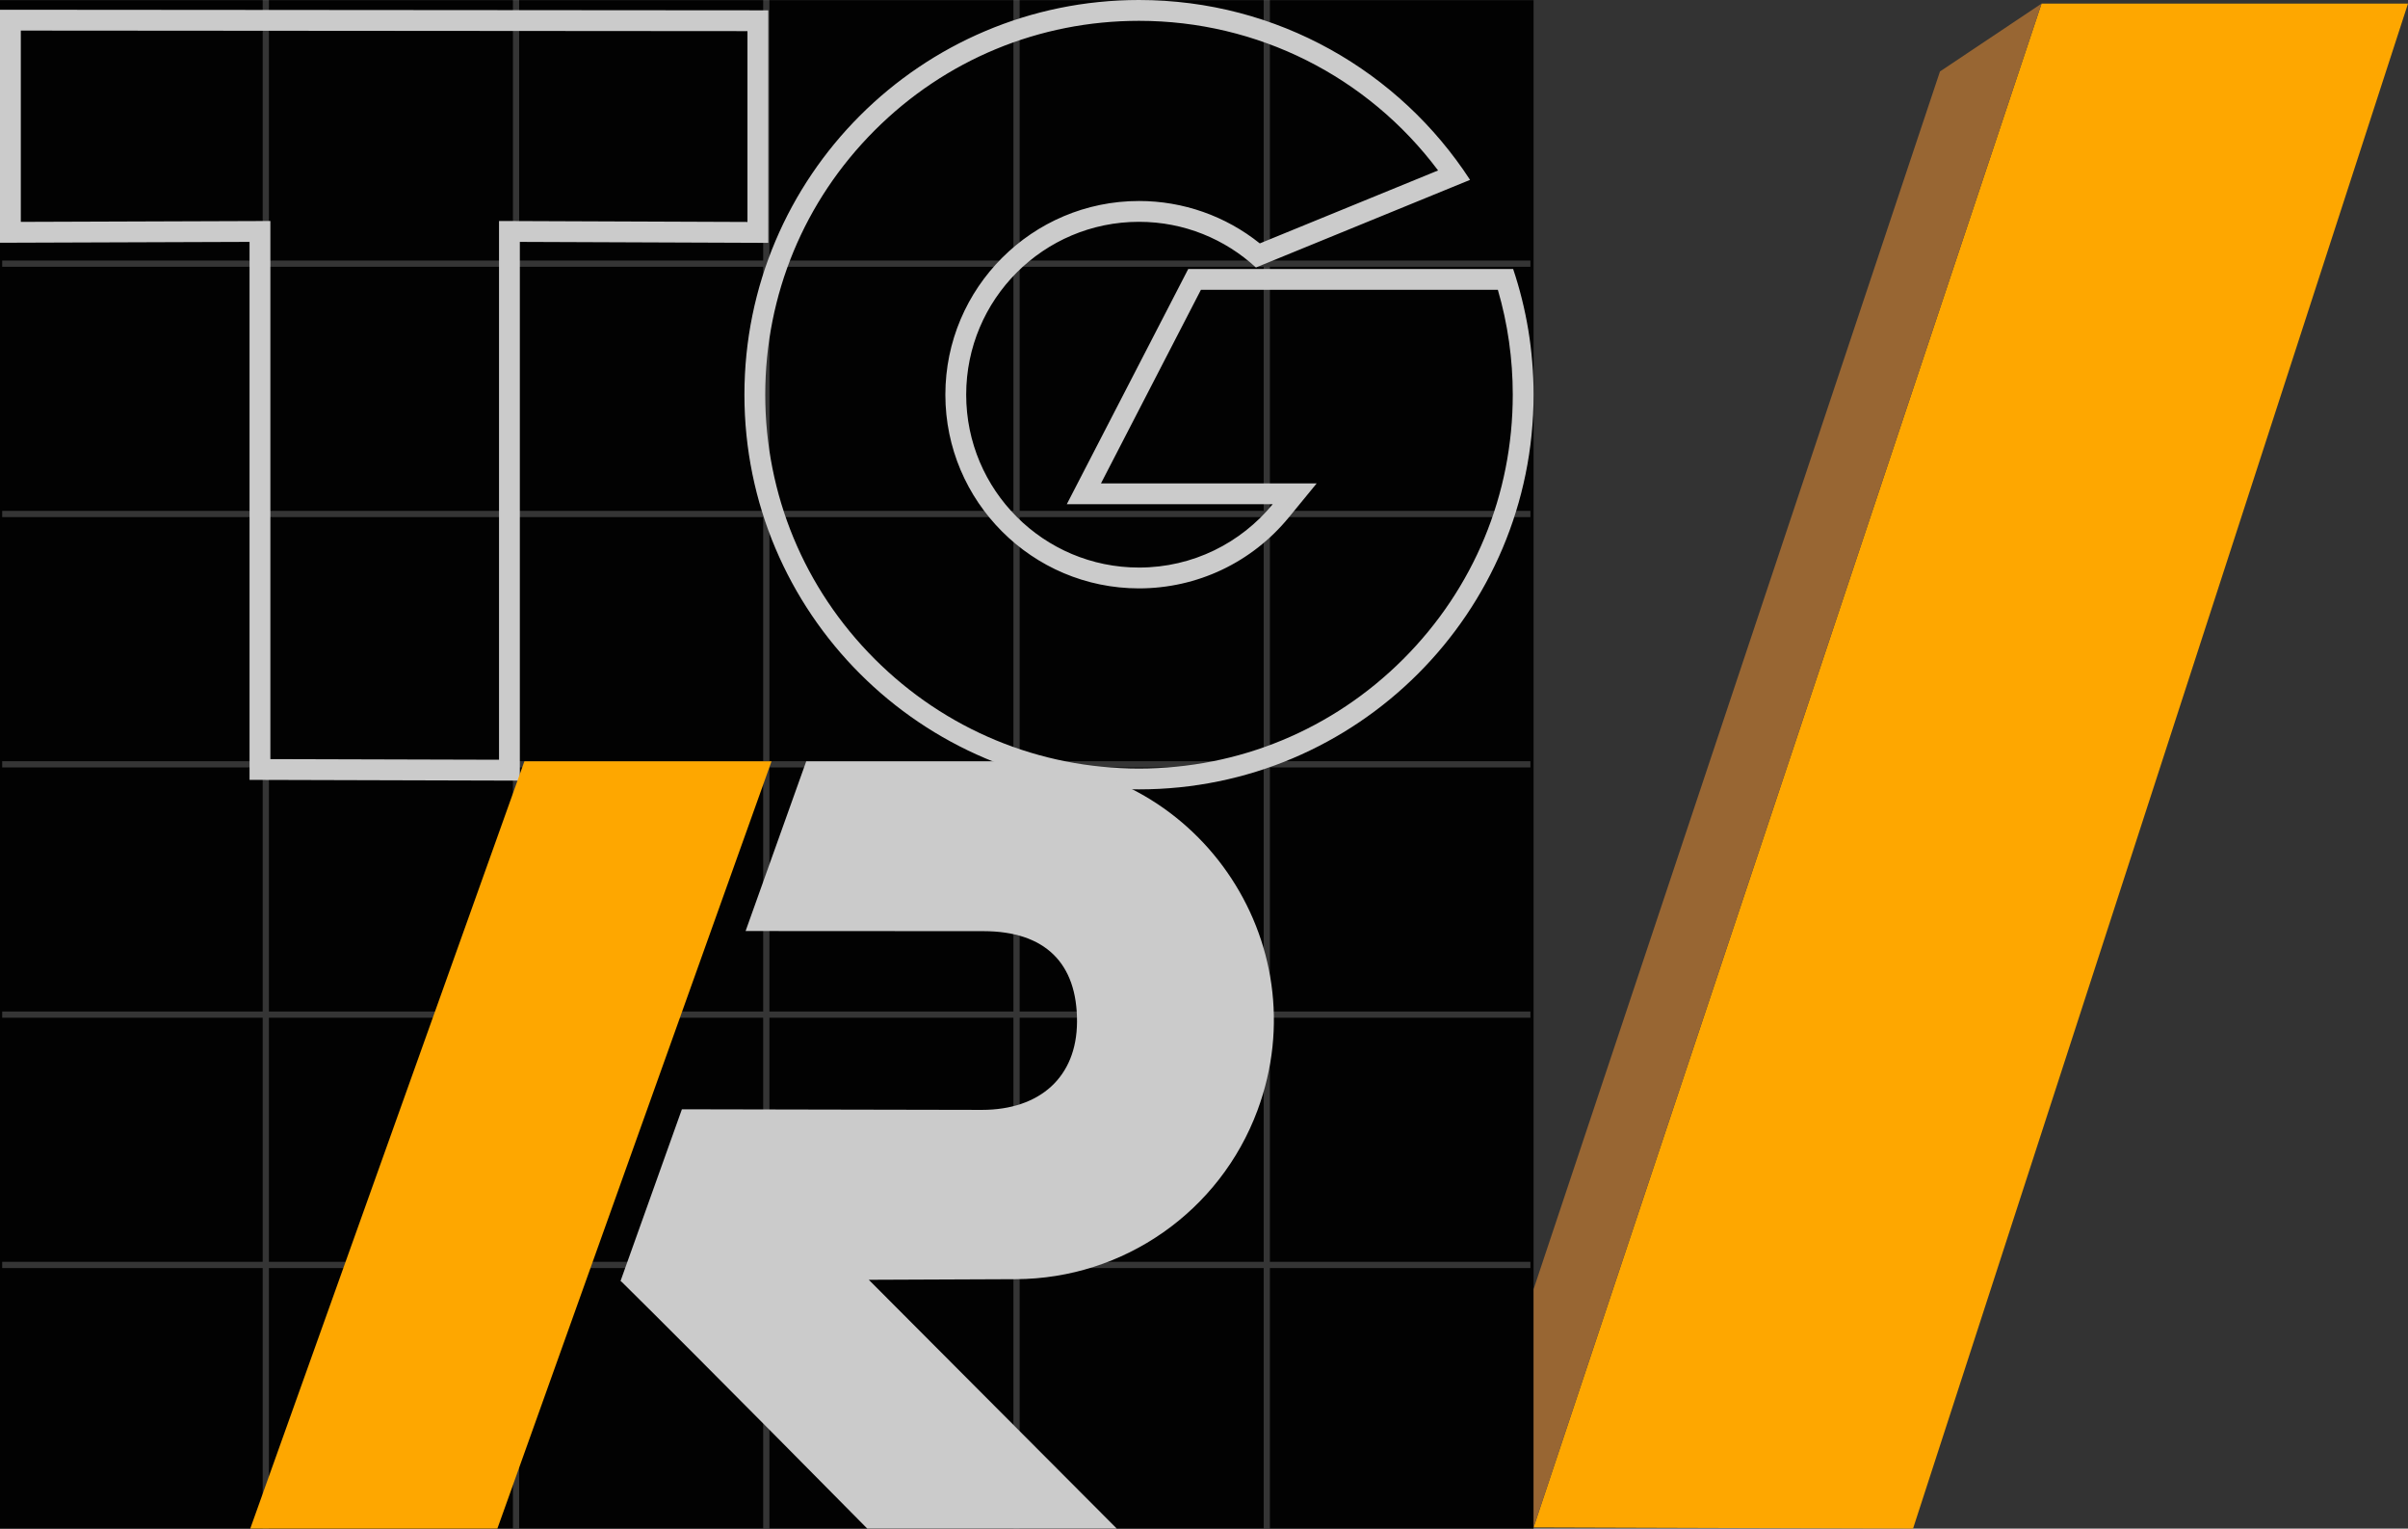
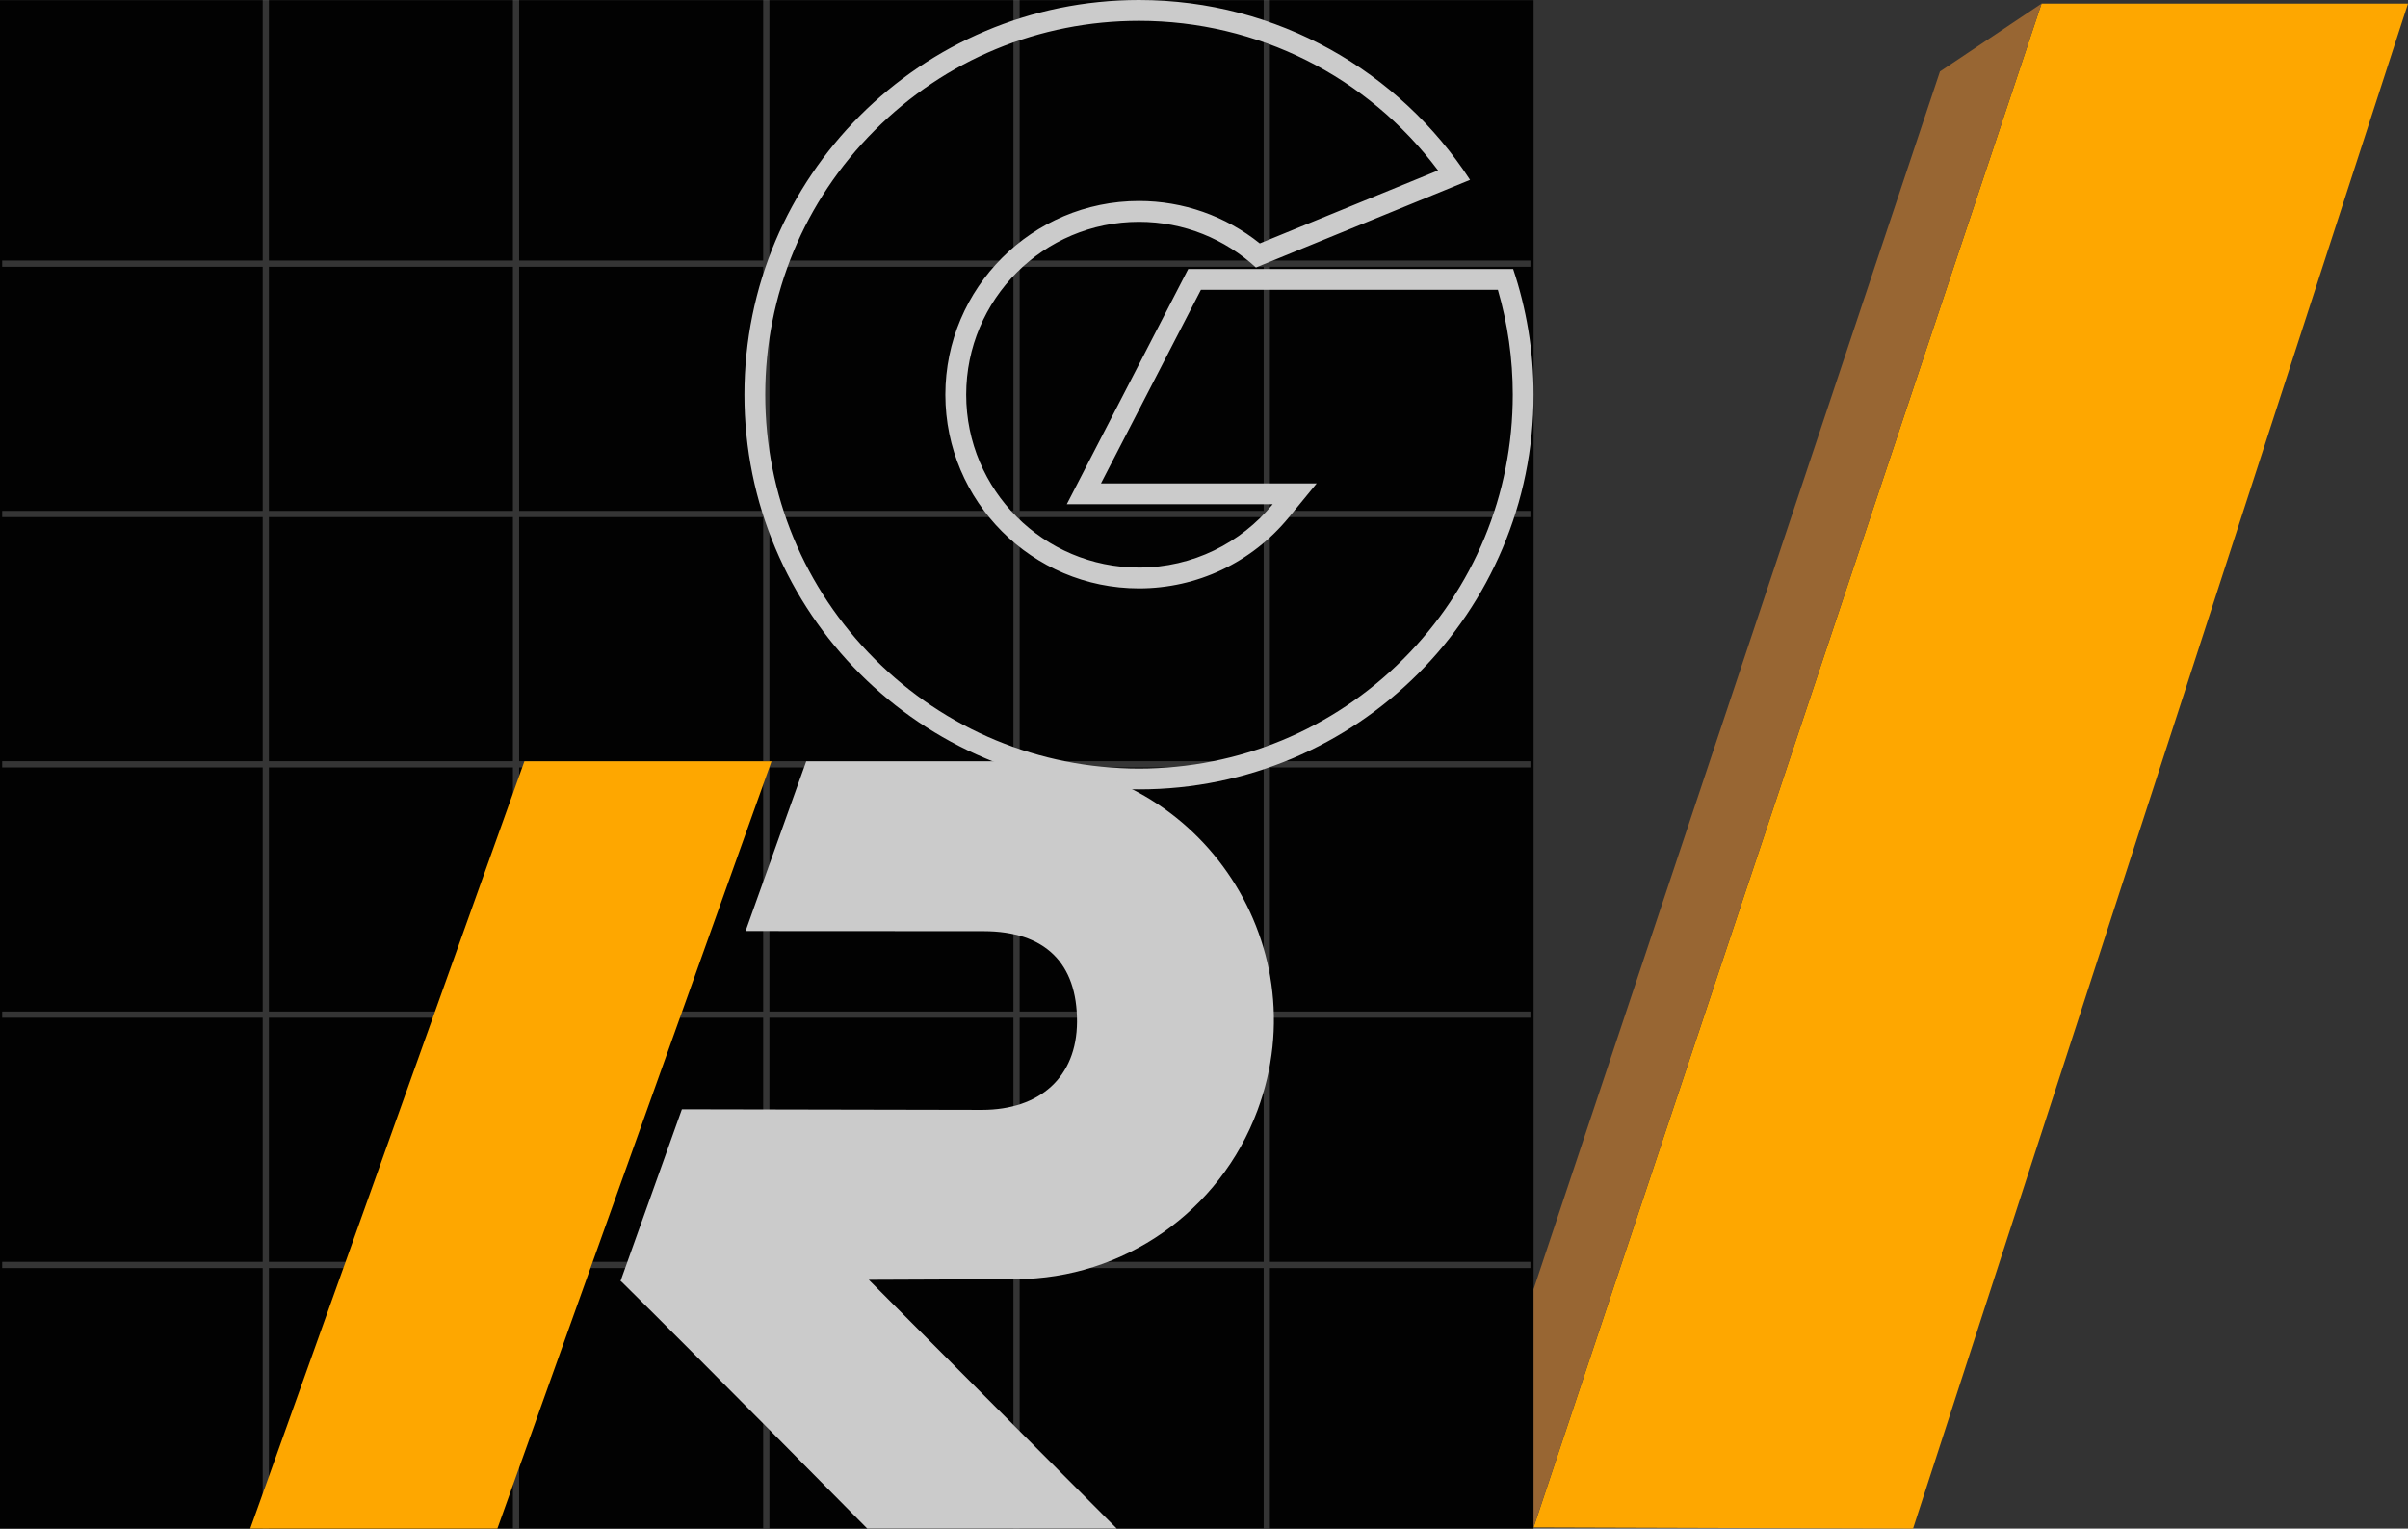
<svg xmlns="http://www.w3.org/2000/svg" version="1.1" id="Livello_1" x="0px" y="0px" viewBox="0 0 3871 2456.69" style="enable-background:new 0 0 3871 2456.69;" xml:space="preserve">
  <rect x="0" y="0" width="3871" height="2456.69" fill="#333333" stroke="none" />
  <style type="text/css">
	.st0{fill:#020202;}
	.st1{opacity:0.2;}
	.st2{fill:#FFFFFF;}
	.st3{fill:#FEA700;}
	.st4{fill:#986633;}
	.st5{fill:#CBCBCB;}
</style>
  <g>
    <rect y="0.31" class="st0" width="2465.32" height="2456.38" />
    <g class="st1">
      <rect x="422.28" y="0" class="st2" width="10" height="2456.69" />
      <rect x="824.57" y="0" class="st2" width="10" height="2456.69" />
      <rect x="1226.86" y="0" class="st2" width="10" height="2456.69" />
      <rect x="1629.15" y="0" class="st2" width="10" height="2456.69" />
      <rect x="2031.44" y="0" class="st2" width="10" height="2456.69" />
      <rect x="3.52" y="2027.93" class="st2" width="2456.69" height="10" />
      <rect x="3.52" y="1625.64" class="st2" width="2456.69" height="10" />
      <rect x="3.52" y="1223.35" class="st2" width="2456.69" height="10" />
      <rect x="3.52" y="821.06" class="st2" width="2456.69" height="10" />
      <rect x="3.52" y="418.76" class="st2" width="2456.69" height="10" />
    </g>
    <g>
      <polygon class="st3" points="3281.93,5.74 3871,5.74 3075.33,2456.69 2465.32,2454.78   " />
      <polygon class="st4" points="2465.32,2454.78 2465.32,2071.91 3118.6,114.88 3281.93,5.74   " />
    </g>
    <g>
-       <path class="st5" d="M33.47,49.15l1168.12,0.88v306.68l-365.79-1.43l-33.6-0.13v33.6v827.2v5.06l-367.57-1.03V388.75v-33.58    l-33.58,0.12l-367.58,1.28V49.15 M0,15.65v374.49l401.16-1.39v864.61l434.5,1.22v-38.62v-827.2l399.39,1.56V16.59L0,15.65L0,15.65    z" />
      <path class="st5" d="M1831.01,33.47c190.57,0,367.44,89.17,480.8,240.47l-286.6,117.24c-55.09-44.1-123.26-68.16-194.2-68.16    c-171.64,0-311.29,139.64-311.29,311.29s139.64,311.29,311.29,311.29c93.61,0,181.38-41.57,240.81-114.05l44.84-54.69h-70.72    h-276.07l160.68-311.13h91.04h80.8l-0.01-0.01h305.49c15.92,54.56,23.98,111.15,23.98,168.59c0,160.49-62.5,311.37-175.98,424.86    c-113.48,113.48-264.37,175.98-424.86,175.98s-311.37-62.5-424.86-175.98c-113.48-113.48-175.98-264.37-175.98-424.86    s62.5-311.37,175.98-424.86C1519.64,95.97,1670.52,33.47,1831.01,33.47 M1831.01,0c-350.32,0-634.31,283.99-634.31,634.31    s283.99,634.31,634.31,634.31c350.32,0,634.31-283.99,634.31-634.31c0-70.65-11.56-138.59-32.88-202.05h-410.86    c0,0,0.01,0.01,0.01,0.01h-111.42l-195.24,378.06h331.02c-50.95,62.14-128.3,101.8-214.93,101.8    c-153.43,0-277.82-124.38-277.82-277.82s124.38-277.82,277.82-277.82c72.53,0,138.48,27.89,187.95,73.41l344.22-140.82    C2250.08,115.08,2054,0,1831.01,0L1831.01,0z" />
    </g>
    <g>
      <path class="st5" d="M1631.39,1223.58h-335.35l-97.46,272.71l382.86,0.21c98.19,0.15,150.4,51.13,149.93,145.76    c-0.44,89.07-59.94,141.32-152.6,141.47l-482.59-0.95l-98.6,275.9l0,0c0.81,0.58,1.57,1.17,2.22,1.81    c123.18,121.46,394.43,396.2,394.43,396.2h401.12l-398.7-399.9l236.47-0.99c173.27-0.73,327.96-108.75,388.31-271.18l0,0    C2122.45,1512.78,1921.38,1223.58,1631.39,1223.58z" />
      <polygon class="st3" points="842.97,1223.58 1240.25,1223.58 799.56,2456.69 402.28,2456.69   " />
    </g>
  </g>
</svg>